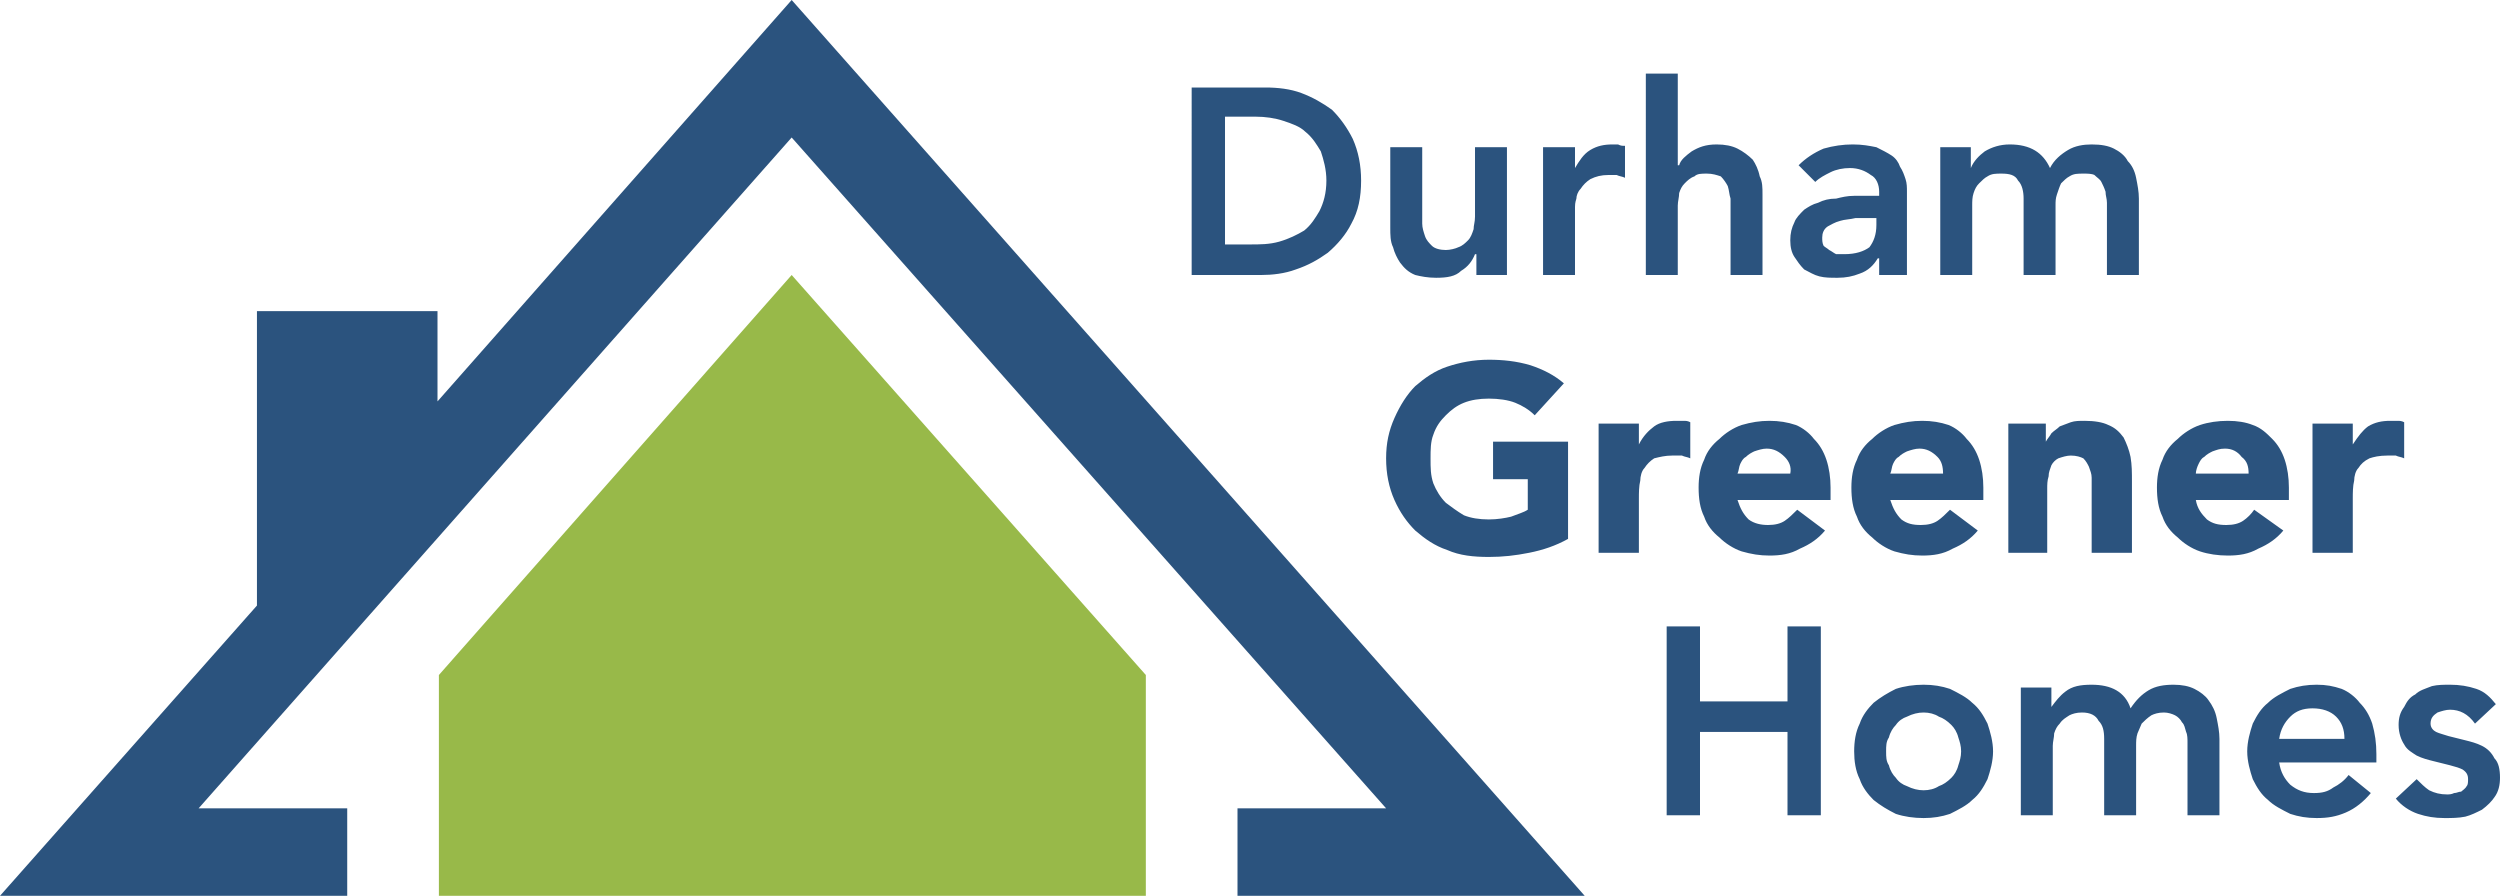
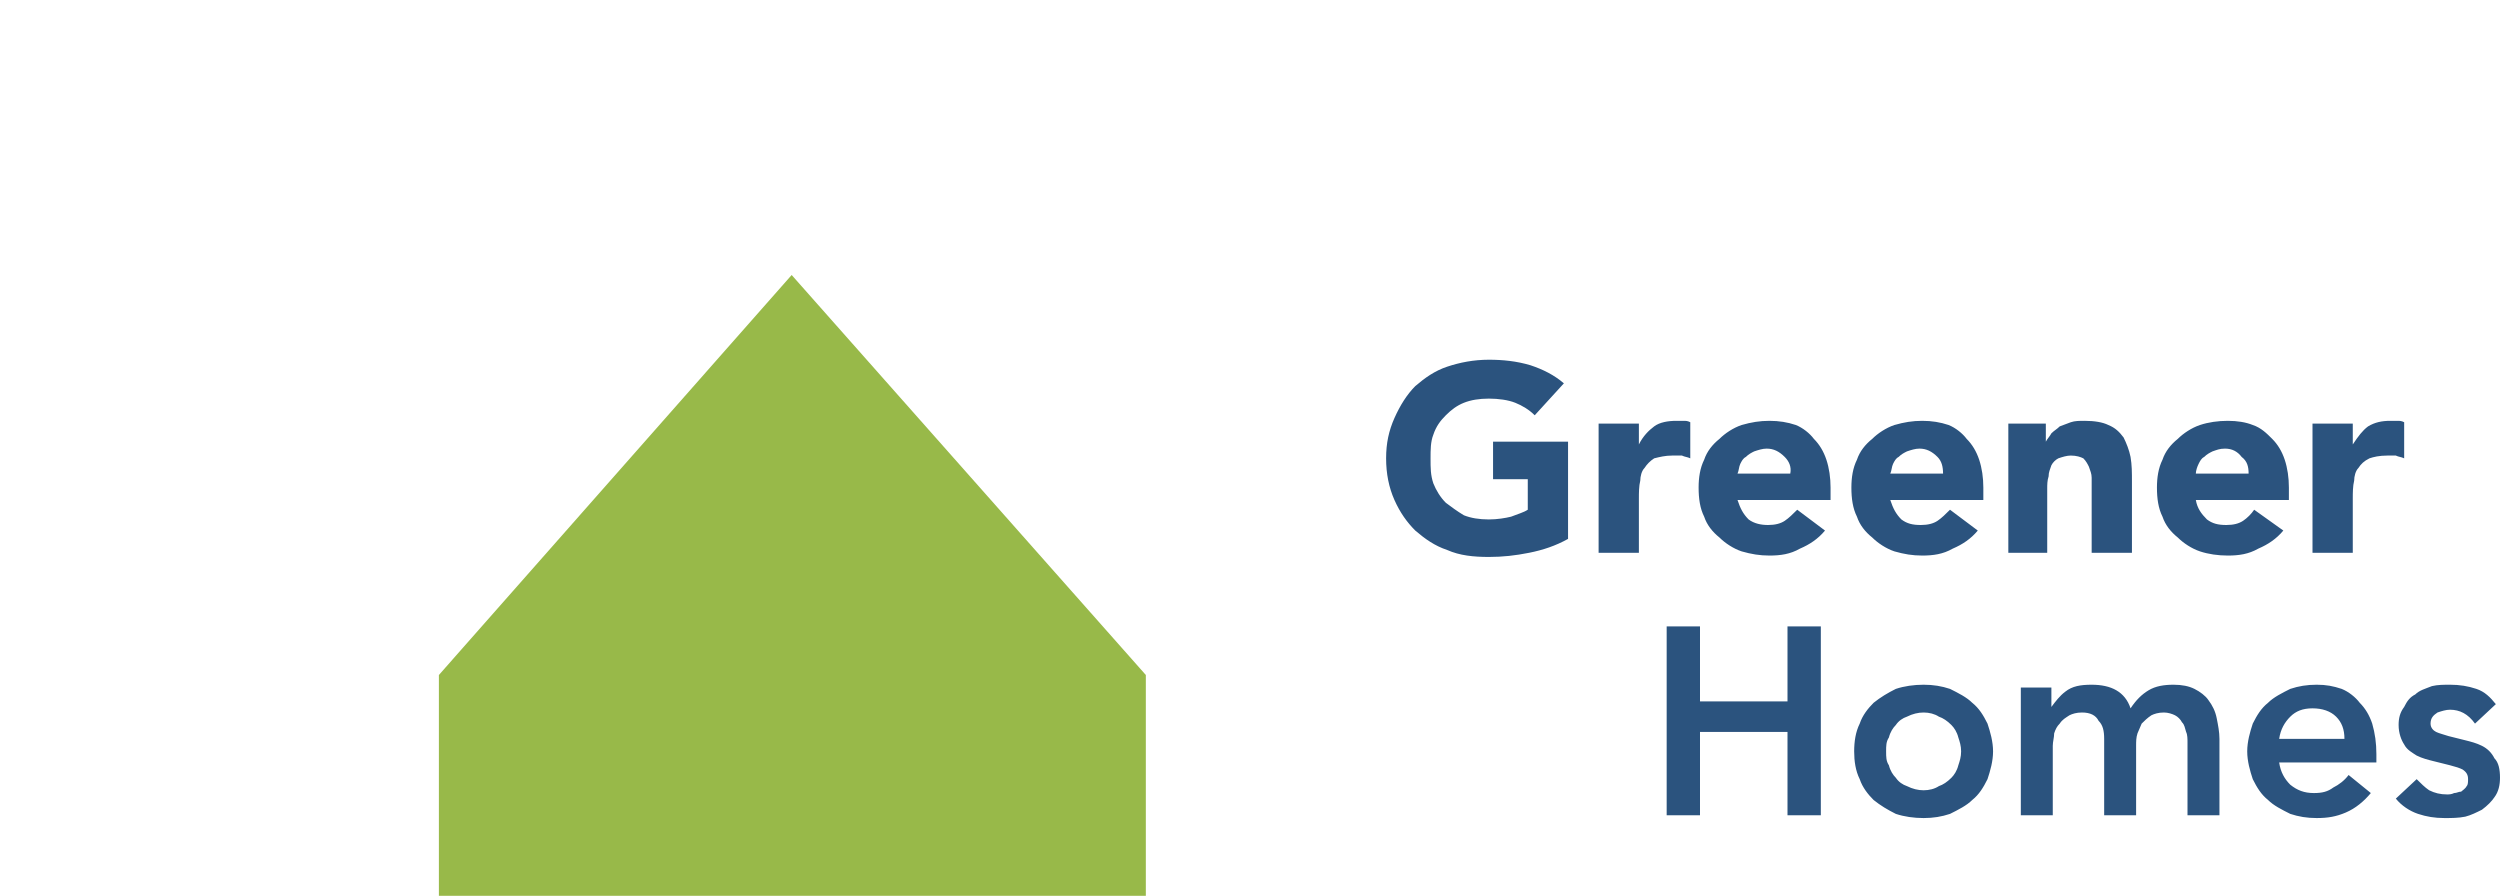
<svg xmlns="http://www.w3.org/2000/svg" xml:space="preserve" shape-rendering="geometricPrecision" text-rendering="geometricPrecision" image-rendering="optimizeQuality" fill-rule="evenodd" clip-rule="evenodd" viewBox="0 0 1800 645">
  <defs>
    <style>
    .fil0 {fill:#2B537E;fill-rule:nonzero}
    .fil1 {fill:#98B949;fill-rule:nonzero}
   </style>
  </defs>
  <g id="Layer_x0020_1">
    <g id="_1029754544">
-       <path class="fil0" d="M570 0 315 289v-65H185v212L0 645h250v-63H143L570 99l428 483H891v63h250z" />
      <path class="fil1" d="M316 645V486l254-288 255 288v159z" />
      <path class="fil0" d="M1200 451h24v54h63v-54h24v136h-24v-60h-63v60h-24V451zm158 90c0 4 0 7 2 10 1 4 3 7 5 9 2 3 5 5 8 6 4 2 8 3 12 3s8-1 11-3c3-1 6-3 9-6 2-2 4-5 5-9 1-3 2-6 2-10s-1-7-2-10c-1-4-3-7-5-9-3-3-6-5-9-6-3-2-7-3-11-3s-8 1-12 3c-3 1-6 3-8 6-2 2-4 5-5 9-2 3-2 6-2 10zm-23 0c0-7 1-14 4-20 2-6 6-11 10-15 5-4 10-7 16-10 6-2 13-3 20-3s13 1 19 3c6 3 12 6 16 10 5 4 8 9 11 15 2 6 4 13 4 20s-2 14-4 20c-3 6-6 11-11 15-4 4-10 7-16 10-6 2-12 3-19 3s-14-1-20-3c-6-3-11-6-16-10-4-4-8-9-10-15-3-6-4-13-4-20zm120-46h22v14c3-4 6-8 10-11 5-4 11-5 19-5 14 0 24 5 28 17 4-6 8-10 13-13s11-4 18-4c6 0 11 1 15 3s8 5 10 8c3 4 5 8 6 13s2 10 2 15v55h-23v-52c0-3 0-6-1-8-1-3-1-5-3-7-1-2-3-4-5-5s-5-2-8-2c-4 0-7 1-9 2-3 2-5 4-7 6-1 2-2 5-3 7-1 3-1 6-1 9v50h-23v-55c0-6-1-10-4-13-2-4-6-6-12-6-4 0-7 1-9 2-3 2-5 3-7 6-2 2-3 4-4 7 0 3-1 6-1 9v50h-23v-92zm233 37c0-7-2-12-6-16s-10-6-17-6-12 2-16 6-7 9-8 16h47zm-47 17c1 7 4 12 8 16 5 4 10 6 17 6 6 0 10-1 14-4 4-2 8-5 11-9l16 13c-5 6-11 11-18 14s-13 4-21 4c-7 0-13-1-19-3-6-3-12-6-16-10-5-4-8-9-11-15-2-6-4-13-4-20s2-14 4-20c3-6 6-11 11-15 4-4 10-7 16-10 6-2 12-3 19-3s12 1 18 3c5 2 10 6 13 10 4 4 7 9 9 15 2 7 3 14 3 22v6h-70zm141-28c-5-7-11-10-18-10-3 0-6 1-9 2-3 2-5 4-5 8 0 3 2 5 4 6s6 2 9 3l12 3c4 1 8 2 12 4s7 5 9 9c3 3 4 8 4 14 0 5-1 10-4 14-2 3-5 6-9 9-4 2-8 4-12 5-5 1-10 1-15 1-7 0-13-1-19-3s-12-6-16-11l15-14c3 3 6 6 9 8 4 2 8 3 13 3 1 0 3 0 5-1 2 0 3-1 5-1 1-1 3-2 4-4 1-1 1-3 1-5 0-3-1-5-4-7-2-1-5-2-9-3l-12-3c-4-1-8-2-12-4-3-2-7-4-9-8-2-3-4-8-4-14 0-5 1-9 4-13 2-4 4-7 8-9 3-3 7-4 12-6 4-1 9-1 13-1 7 0 13 1 19 3s10 6 14 11l-15 14z" />
      <path class="fil0" d="M1129 388c-9 5-18 8-28 10s-19 3-29 3c-11 0-21-1-30-5-9-3-16-8-23-14-6-6-11-13-15-22s-6-19-6-30 2-20 6-29 9-17 15-23c7-6 14-11 23-14s19-5 30-5c10 0 20 1 30 4 9 3 17 7 24 13l-21 23c-4-4-9-7-14-9s-12-3-19-3-13 1-18 3-9 5-13 9-7 8-9 14c-2 5-2 11-2 17 0 7 0 12 2 18 2 5 5 10 9 14 4 3 8 6 13 9 5 2 11 3 18 3 6 0 12-1 16-2 5-2 9-3 12-5v-22h-25v-27h54v70zm22-83h29v15c3-6 7-10 11-13s10-4 16-4h5c2 0 3 0 5 1v26c-2-1-4-1-6-2h-7c-5 0-9 1-13 2-3 2-5 4-7 7-2 2-3 6-3 9-1 4-1 9-1 13v39h-29v-93zm138 36c1-5-1-9-4-12-4-4-8-6-13-6-3 0-6 1-9 2-2 1-4 2-6 4-2 1-3 3-4 5s-1 5-2 7h38zm25 41c-5 6-11 10-18 13-7 4-14 5-22 5-7 0-13-1-20-3-6-2-12-6-16-10-5-4-9-9-11-15-3-6-4-13-4-21 0-7 1-14 4-20 2-6 6-11 11-15 4-4 10-8 16-10 7-2 13-3 20-3s13 1 19 3c5 2 10 6 13 10 4 4 7 9 9 15s3 13 3 20v9h-67c2 6 4 10 8 14 4 3 9 4 14 4s9-1 12-3 6-5 9-8l20 15zm85-41c0-5-1-9-4-12-4-4-8-6-13-6-3 0-6 1-9 2-2 1-4 2-6 4-2 1-3 3-4 5s-1 5-2 7h38zm25 41c-5 6-11 10-18 13-7 4-14 5-22 5-7 0-13-1-20-3-6-2-12-6-16-10-5-4-9-9-11-15-3-6-4-13-4-21 0-7 1-14 4-20 2-6 6-11 11-15 4-4 10-8 16-10 7-2 13-3 20-3s13 1 19 3c5 2 10 6 13 10 4 4 7 9 9 15s3 13 3 20v9h-67c2 6 4 10 8 14 4 3 8 4 14 4 5 0 9-1 12-3s6-5 9-8l20 15zm22-77h27v13c1-2 3-4 4-6 2-2 4-3 6-5 3-1 5-2 8-3s6-1 10-1c7 0 13 1 17 3 5 2 8 5 11 9 2 4 4 9 5 14 1 6 1 11 1 18v51h-29v-54c0-3-1-5-2-8-1-2-2-4-4-6-2-1-5-2-9-2-3 0-6 1-9 2-2 1-4 3-5 5-1 3-2 5-2 8-1 3-1 6-1 9v46h-28v-93zm173 36c0-5-1-9-5-12-3-4-7-6-12-6-4 0-6 1-9 2-2 1-4 2-6 4-2 1-3 3-4 5s-2 5-2 7h38zm25 41c-5 6-11 10-18 13-7 4-14 5-22 5-7 0-14-1-20-3s-12-6-16-10c-5-4-9-9-11-15-3-6-4-13-4-21 0-7 1-14 4-20 2-6 6-11 11-15 4-4 10-8 16-10s13-3 20-3 13 1 18 3c6 2 10 6 14 10s7 9 9 15 3 13 3 20v9h-67c1 6 4 10 8 14 4 3 8 4 14 4 5 0 9-1 12-3s6-5 8-8l21 15zm21-77h29v15c4-6 7-10 11-13 5-3 10-4 16-4h5c2 0 3 0 5 1v26c-2-1-4-1-6-2h-6c-6 0-10 1-13 2-4 2-6 4-8 7-2 2-3 6-3 9-1 4-1 9-1 13v39h-29v-93z" />
-       <path class="fil0" d="M900 176c7 0 14 0 21-2s13-5 18-8c5-4 8-9 11-14 3-6 5-13 5-22 0-8-2-15-4-21-3-5-6-10-11-14-4-4-10-6-16-8s-13-3-20-3h-22v92h18zM858 63h53c9 0 18 1 26 4s15 7 22 12c6 6 11 13 15 21 4 9 6 19 6 30 0 12-2 22-7 31-4 8-10 15-17 21-7 5-14 9-23 12-8 3-17 4-25 4h-50V63zm227 135h-22v-15h-1c-2 5-5 9-10 12-4 4-10 5-18 5-6 0-11-1-15-2-5-2-8-5-11-9-2-3-4-7-5-11-2-4-2-9-2-14v-58h23v55c0 3 1 6 2 9s3 5 5 7 6 3 10 3c3 0 7-1 9-2 3-1 5-3 7-5s3-5 4-8c0-3 1-5 1-9v-50h23v92zm26-92h23v15c3-5 6-10 11-13s10-4 16-4h4c2 1 3 1 5 1v23c-2-1-4-1-6-2h-6c-5 0-9 1-13 3-3 2-5 4-7 7-2 2-3 5-3 7-1 3-1 5-1 6v49h-23v-92zm97 13h1c1-4 5-7 9-10 5-3 10-5 18-5 6 0 11 1 15 3s8 5 11 8c2 3 4 7 5 12 2 4 2 8 2 13v58h-23v-55c-1-3-1-6-2-9-1-2-3-5-5-7-3-1-6-2-10-2s-7 0-9 2c-3 1-5 3-7 5s-3 4-4 7c0 3-1 6-1 9v50h-23V53h23v66zm143 38h-15c-4 1-8 1-11 2-4 1-7 3-9 4-3 2-4 5-4 8 0 2 0 4 1 6 1 1 3 2 4 3 2 1 3 2 5 3h6c8 0 14-2 18-5 3-4 5-9 5-16v-5zm2 29h-1c-3 5-7 9-13 11-5 2-10 3-16 3-5 0-9 0-13-1s-7-3-11-5c-3-3-5-6-7-9s-3-7-3-12 1-9 3-13c1-3 4-6 7-9 3-2 6-4 10-5 4-2 8-3 13-3 4-1 8-2 13-2h18v-3c0-5-2-10-6-12-4-3-9-5-15-5-5 0-10 1-14 3s-8 4-11 7l-12-12c5-5 11-9 18-12 7-2 14-3 21-3s12 1 17 2c4 2 8 4 11 6s5 5 6 8c2 3 3 6 4 9s1 6 1 9v60h-20v-12zm44-80h22v15c2-5 6-9 10-12 5-3 11-5 18-5 15 0 24 6 29 17 3-6 8-10 13-13s11-4 17-4c7 0 12 1 16 3s8 5 10 9c3 3 5 7 6 12s2 10 2 15v55h-23v-52c0-3-1-5-1-8-1-3-2-5-3-7s-3-3-5-5c-2-1-5-1-8-1-4 0-7 0-10 2-2 1-4 3-6 5-1 2-2 5-3 8s-1 5-1 8v50h-23v-55c0-5-1-10-4-13-2-4-6-5-12-5-4 0-7 0-10 2-2 1-4 3-6 5s-3 4-4 7-1 6-1 9v50h-23v-92z" />
    </g>
  </g>
</svg>